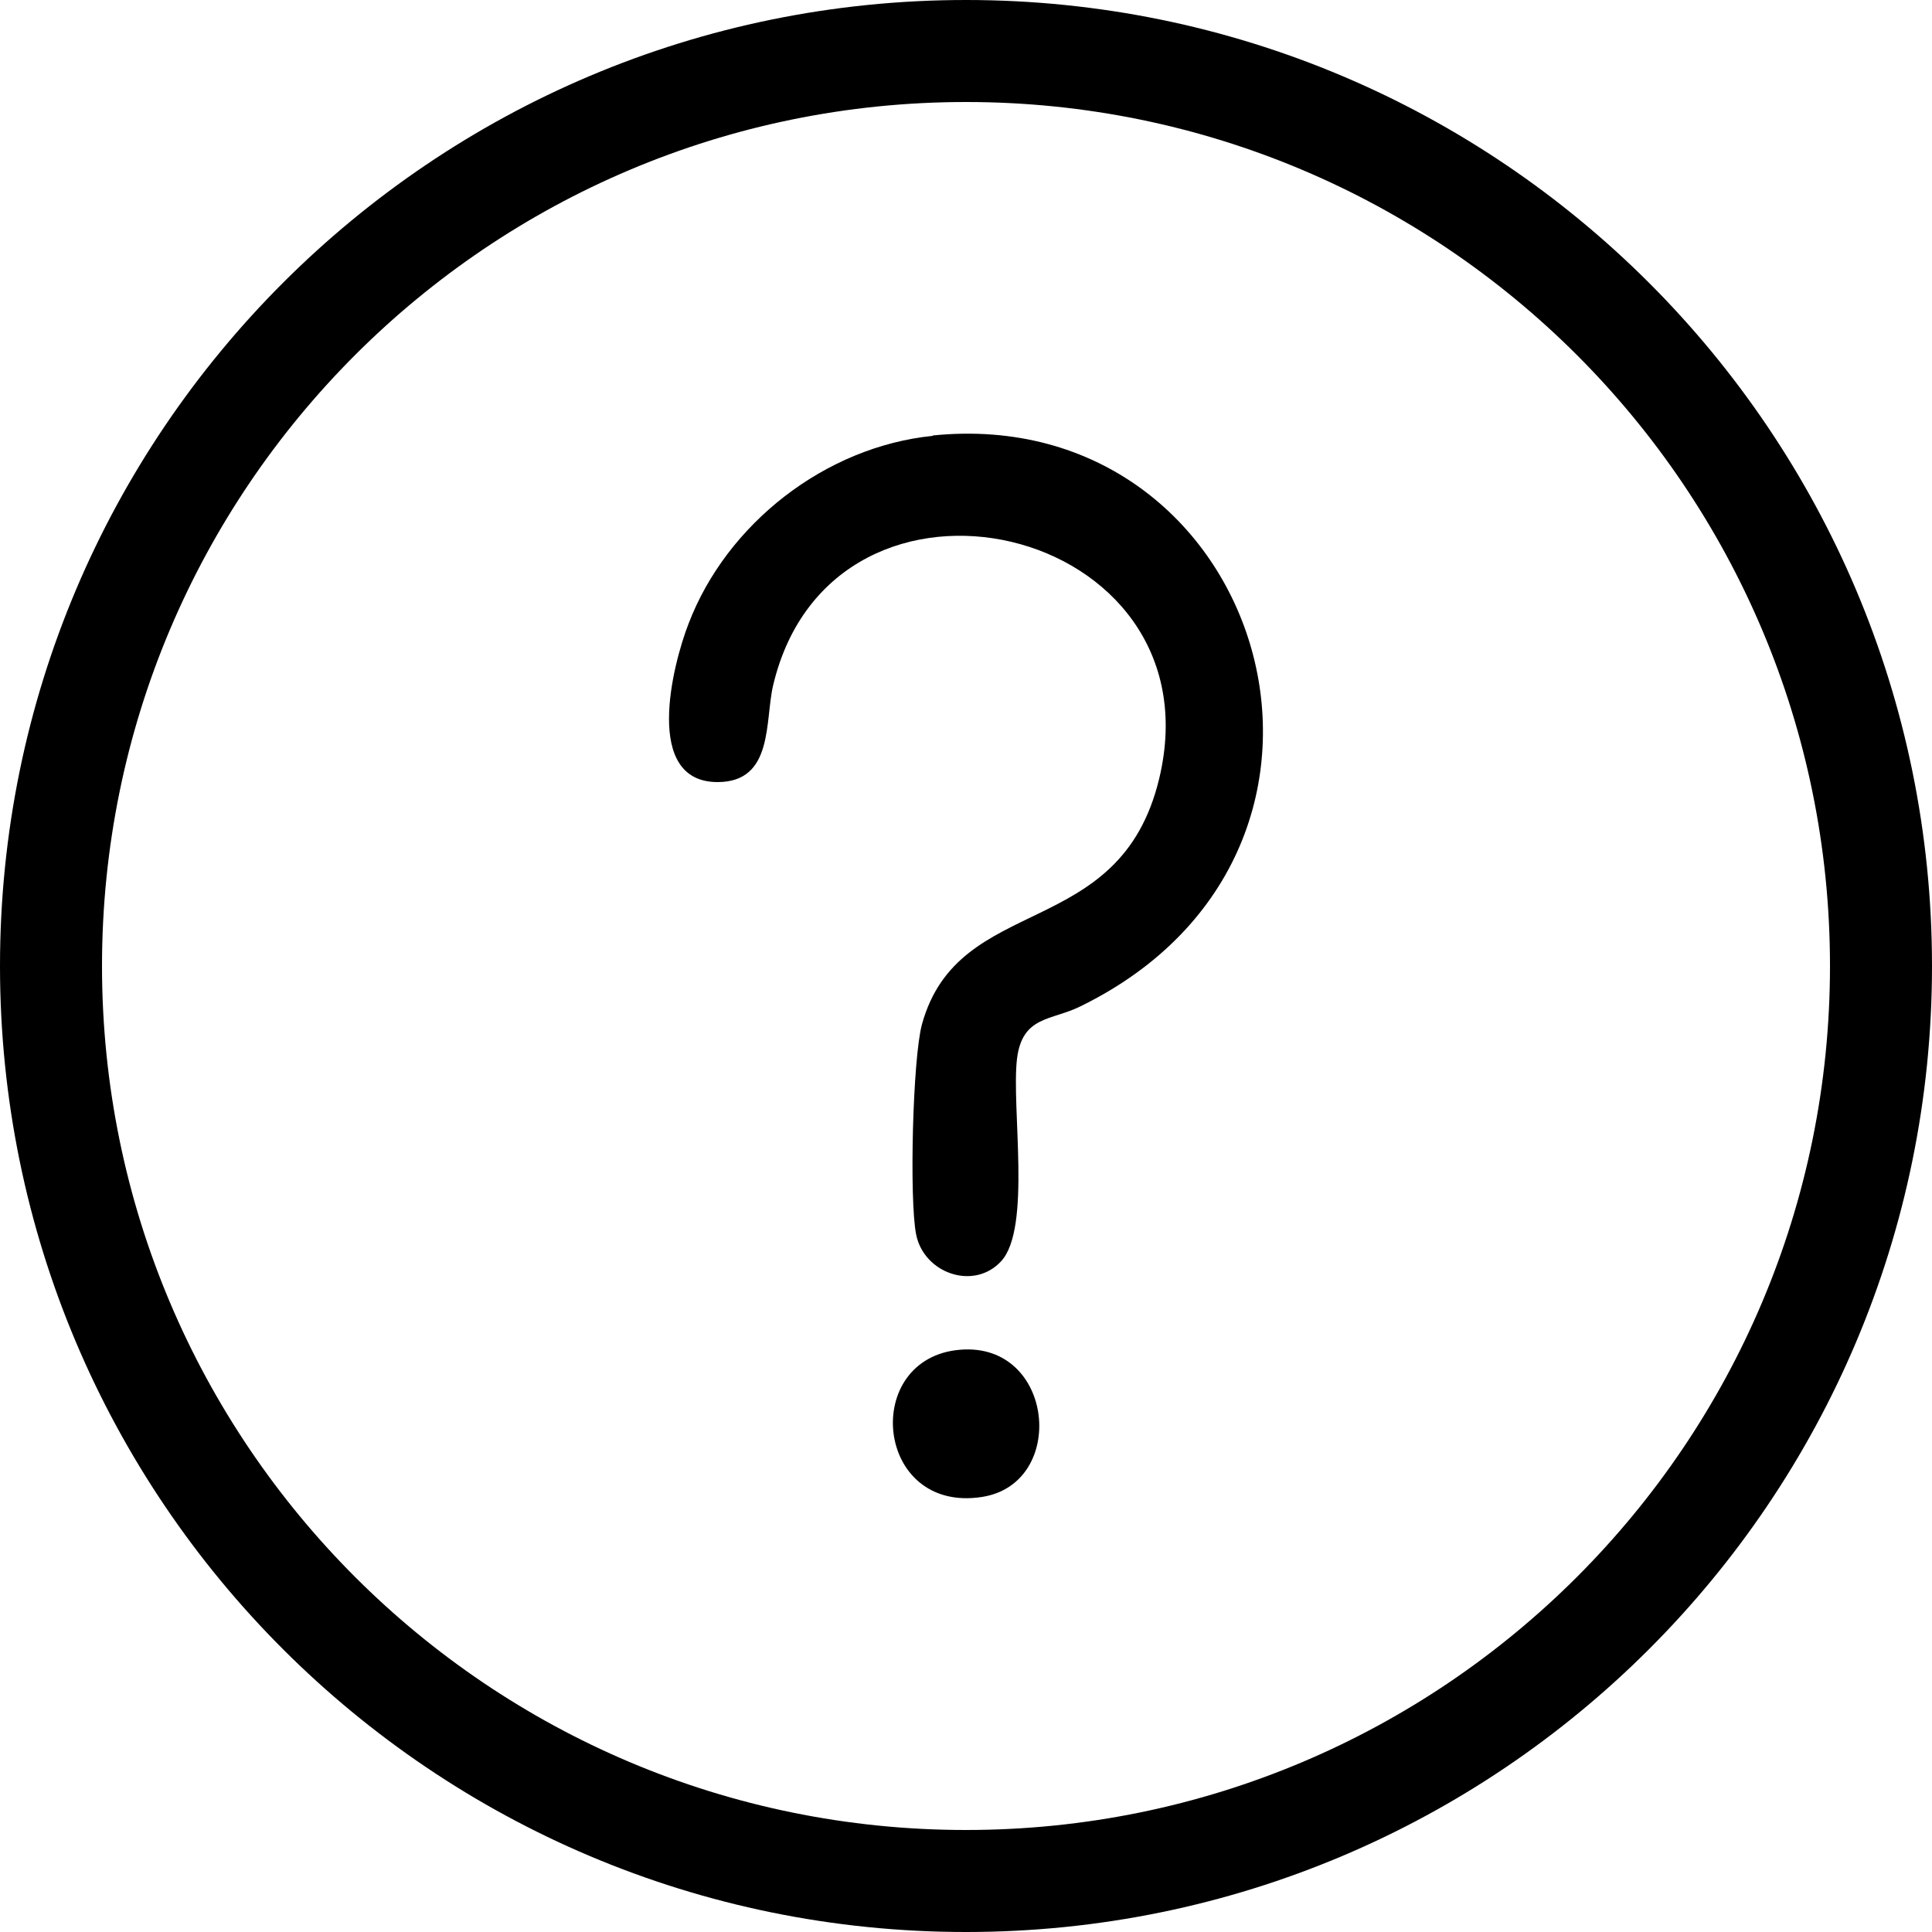
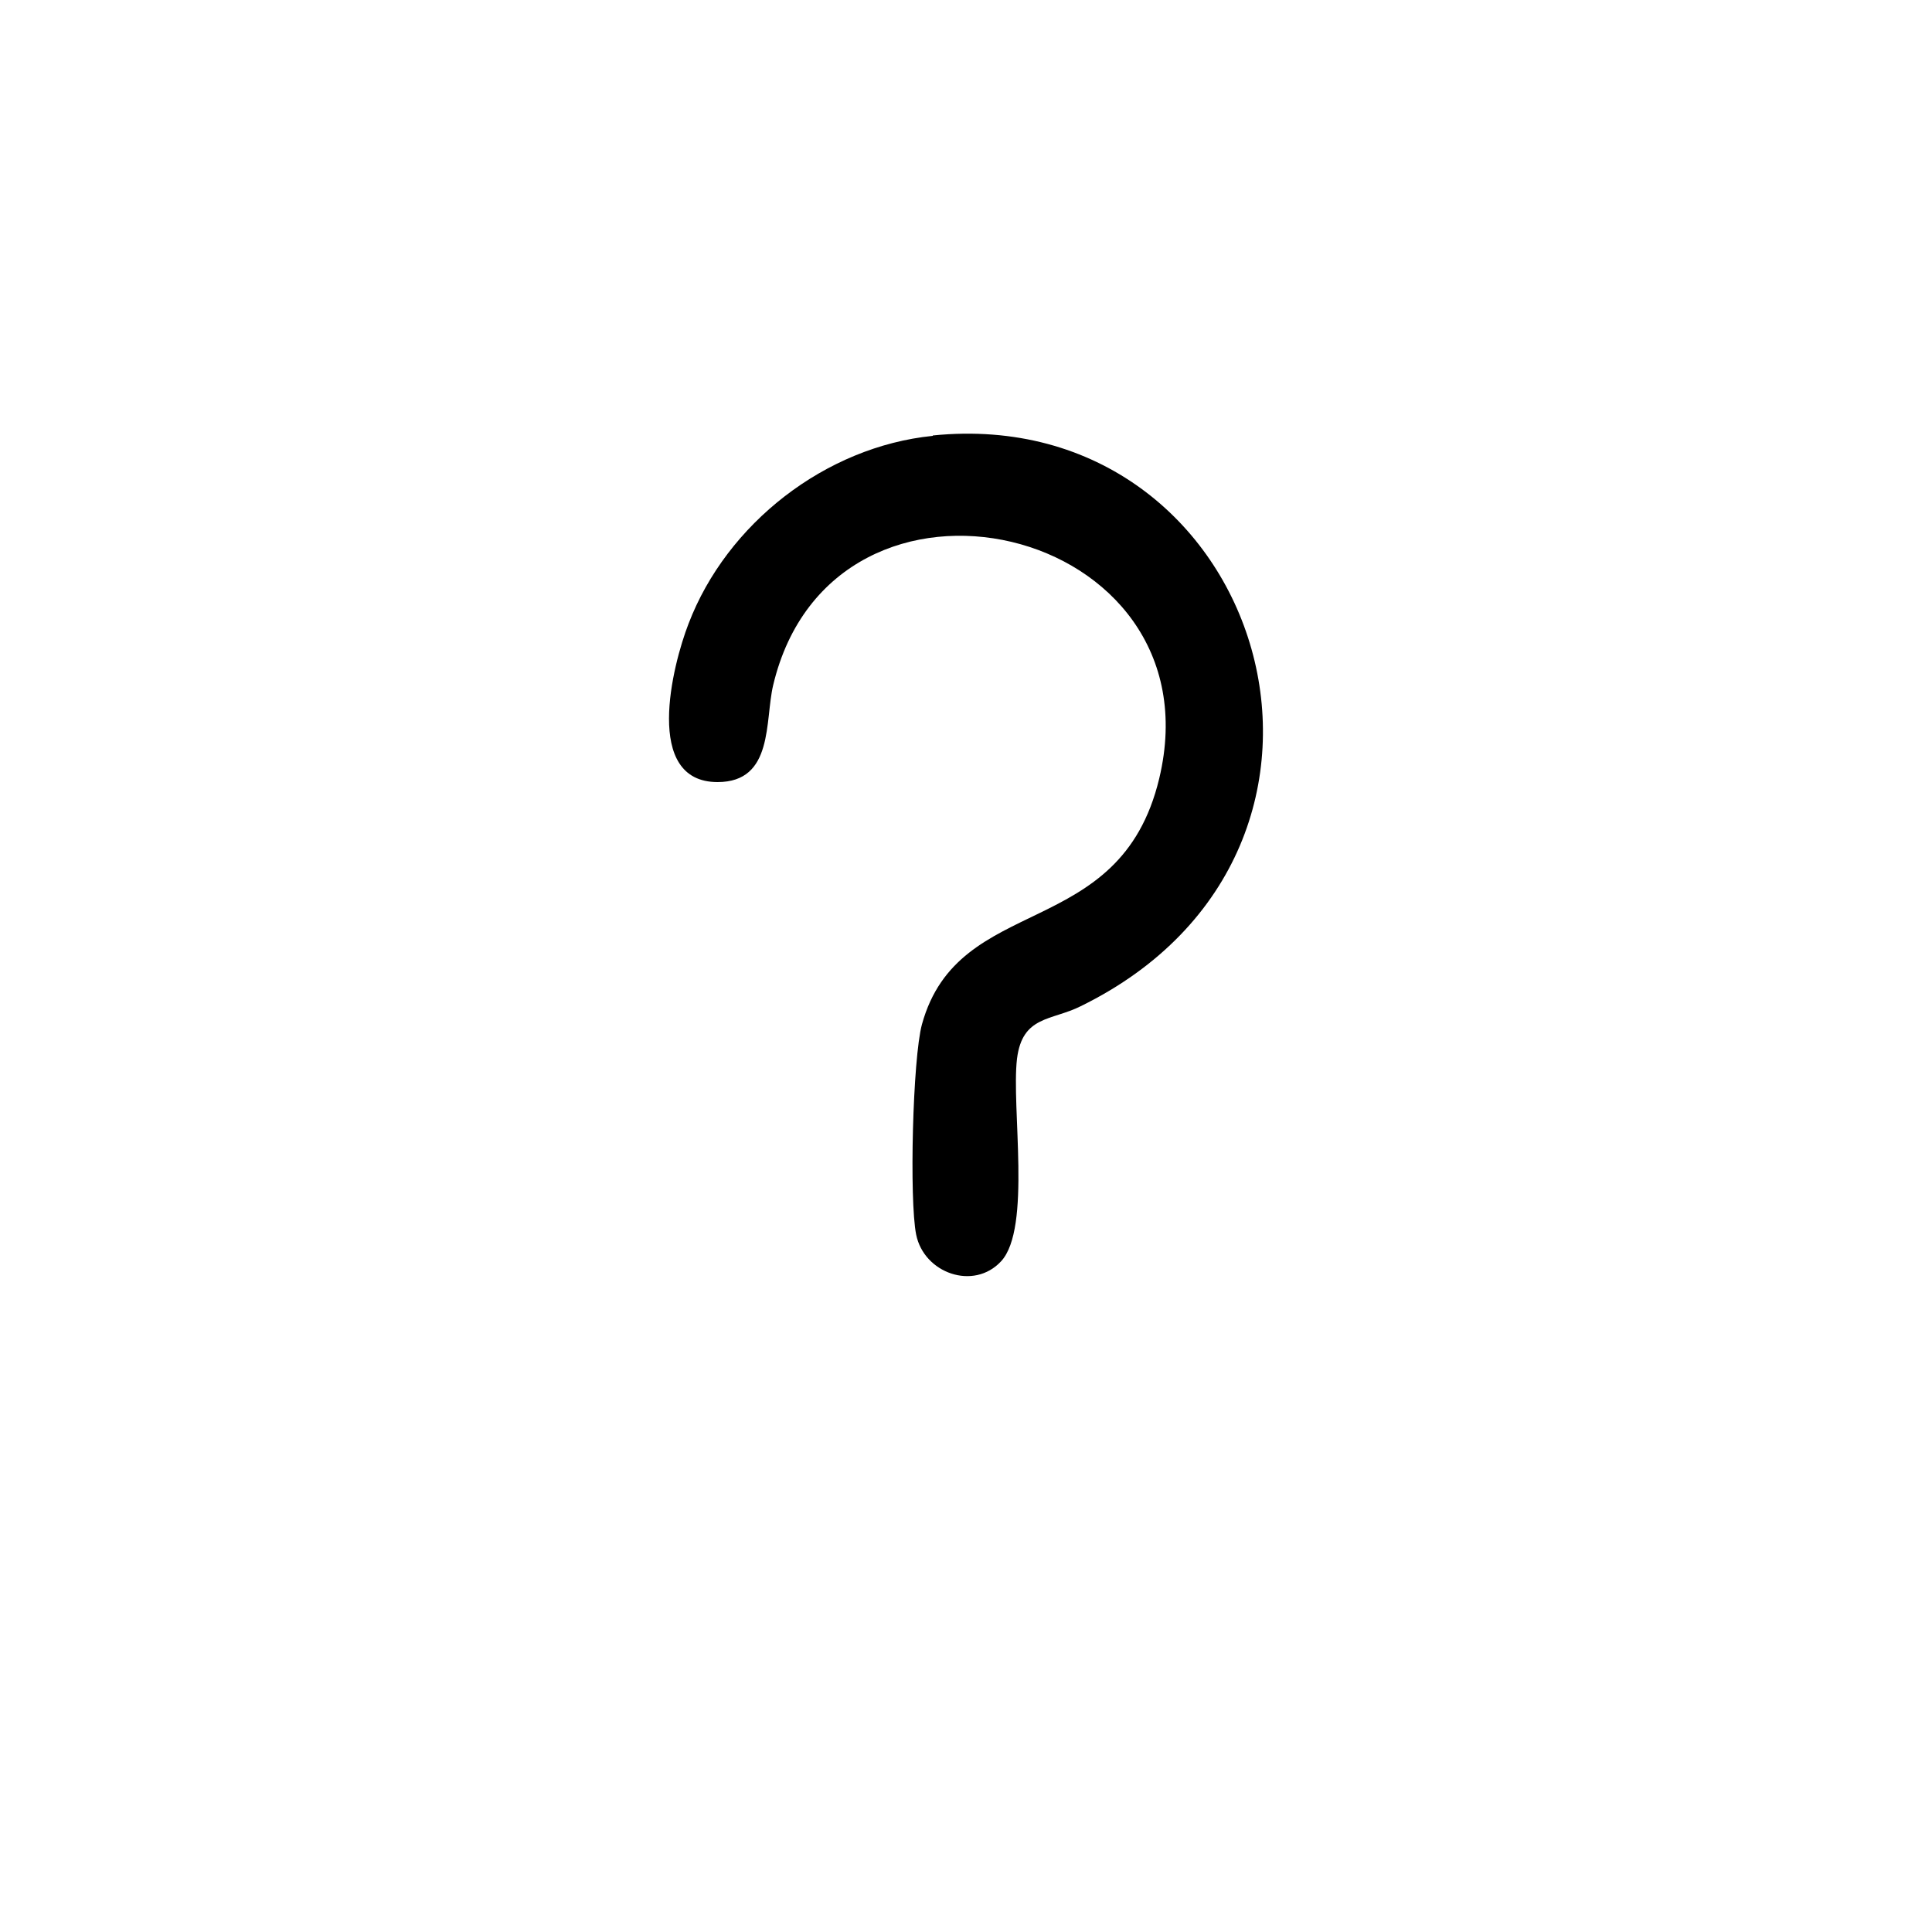
<svg xmlns="http://www.w3.org/2000/svg" viewBox="0 0 50 50" data-name="Layer 2" id="Layer_2">
  <g data-name="Layer 1" id="Layer_1-2">
    <g data-name="Layer 1-2" id="Layer_1-2">
      <g>
        <g>
          <path d="M24.14,11.27c8.57-.87,12.15,10.69,3.83,14.77-.76.38-1.51.24-1.65,1.36-.15,1.26.38,4.38-.41,5.24-.71.77-2,.31-2.2-.69-.18-.89-.09-4.56.15-5.44.95-3.45,5.12-2.11,6.14-6.36,1.58-6.6-8.44-8.93-9.99-2.42-.22.92.02,2.51-1.44,2.51-1.93,0-1.17-3.02-.75-4.1.99-2.59,3.54-4.58,6.32-4.86h0Z" />
-           <path d="M24.86,34.93c2.43-.19,2.77,3.46.56,3.81-2.79.44-3.15-3.61-.56-3.81Z" />
        </g>
-         <path d="M25,0C11.19,0,0,11.19,0,25s11.19,25,25,25,25-11.19,25-25S38.81,0,25,0ZM25,47.36c-12.35,0-22.36-10.01-22.36-22.36S12.65,2.64,25,2.64s22.36,10.01,22.36,22.36-10.01,22.36-22.36,22.36Z" />
      </g>
    </g>
  </g>
</svg>